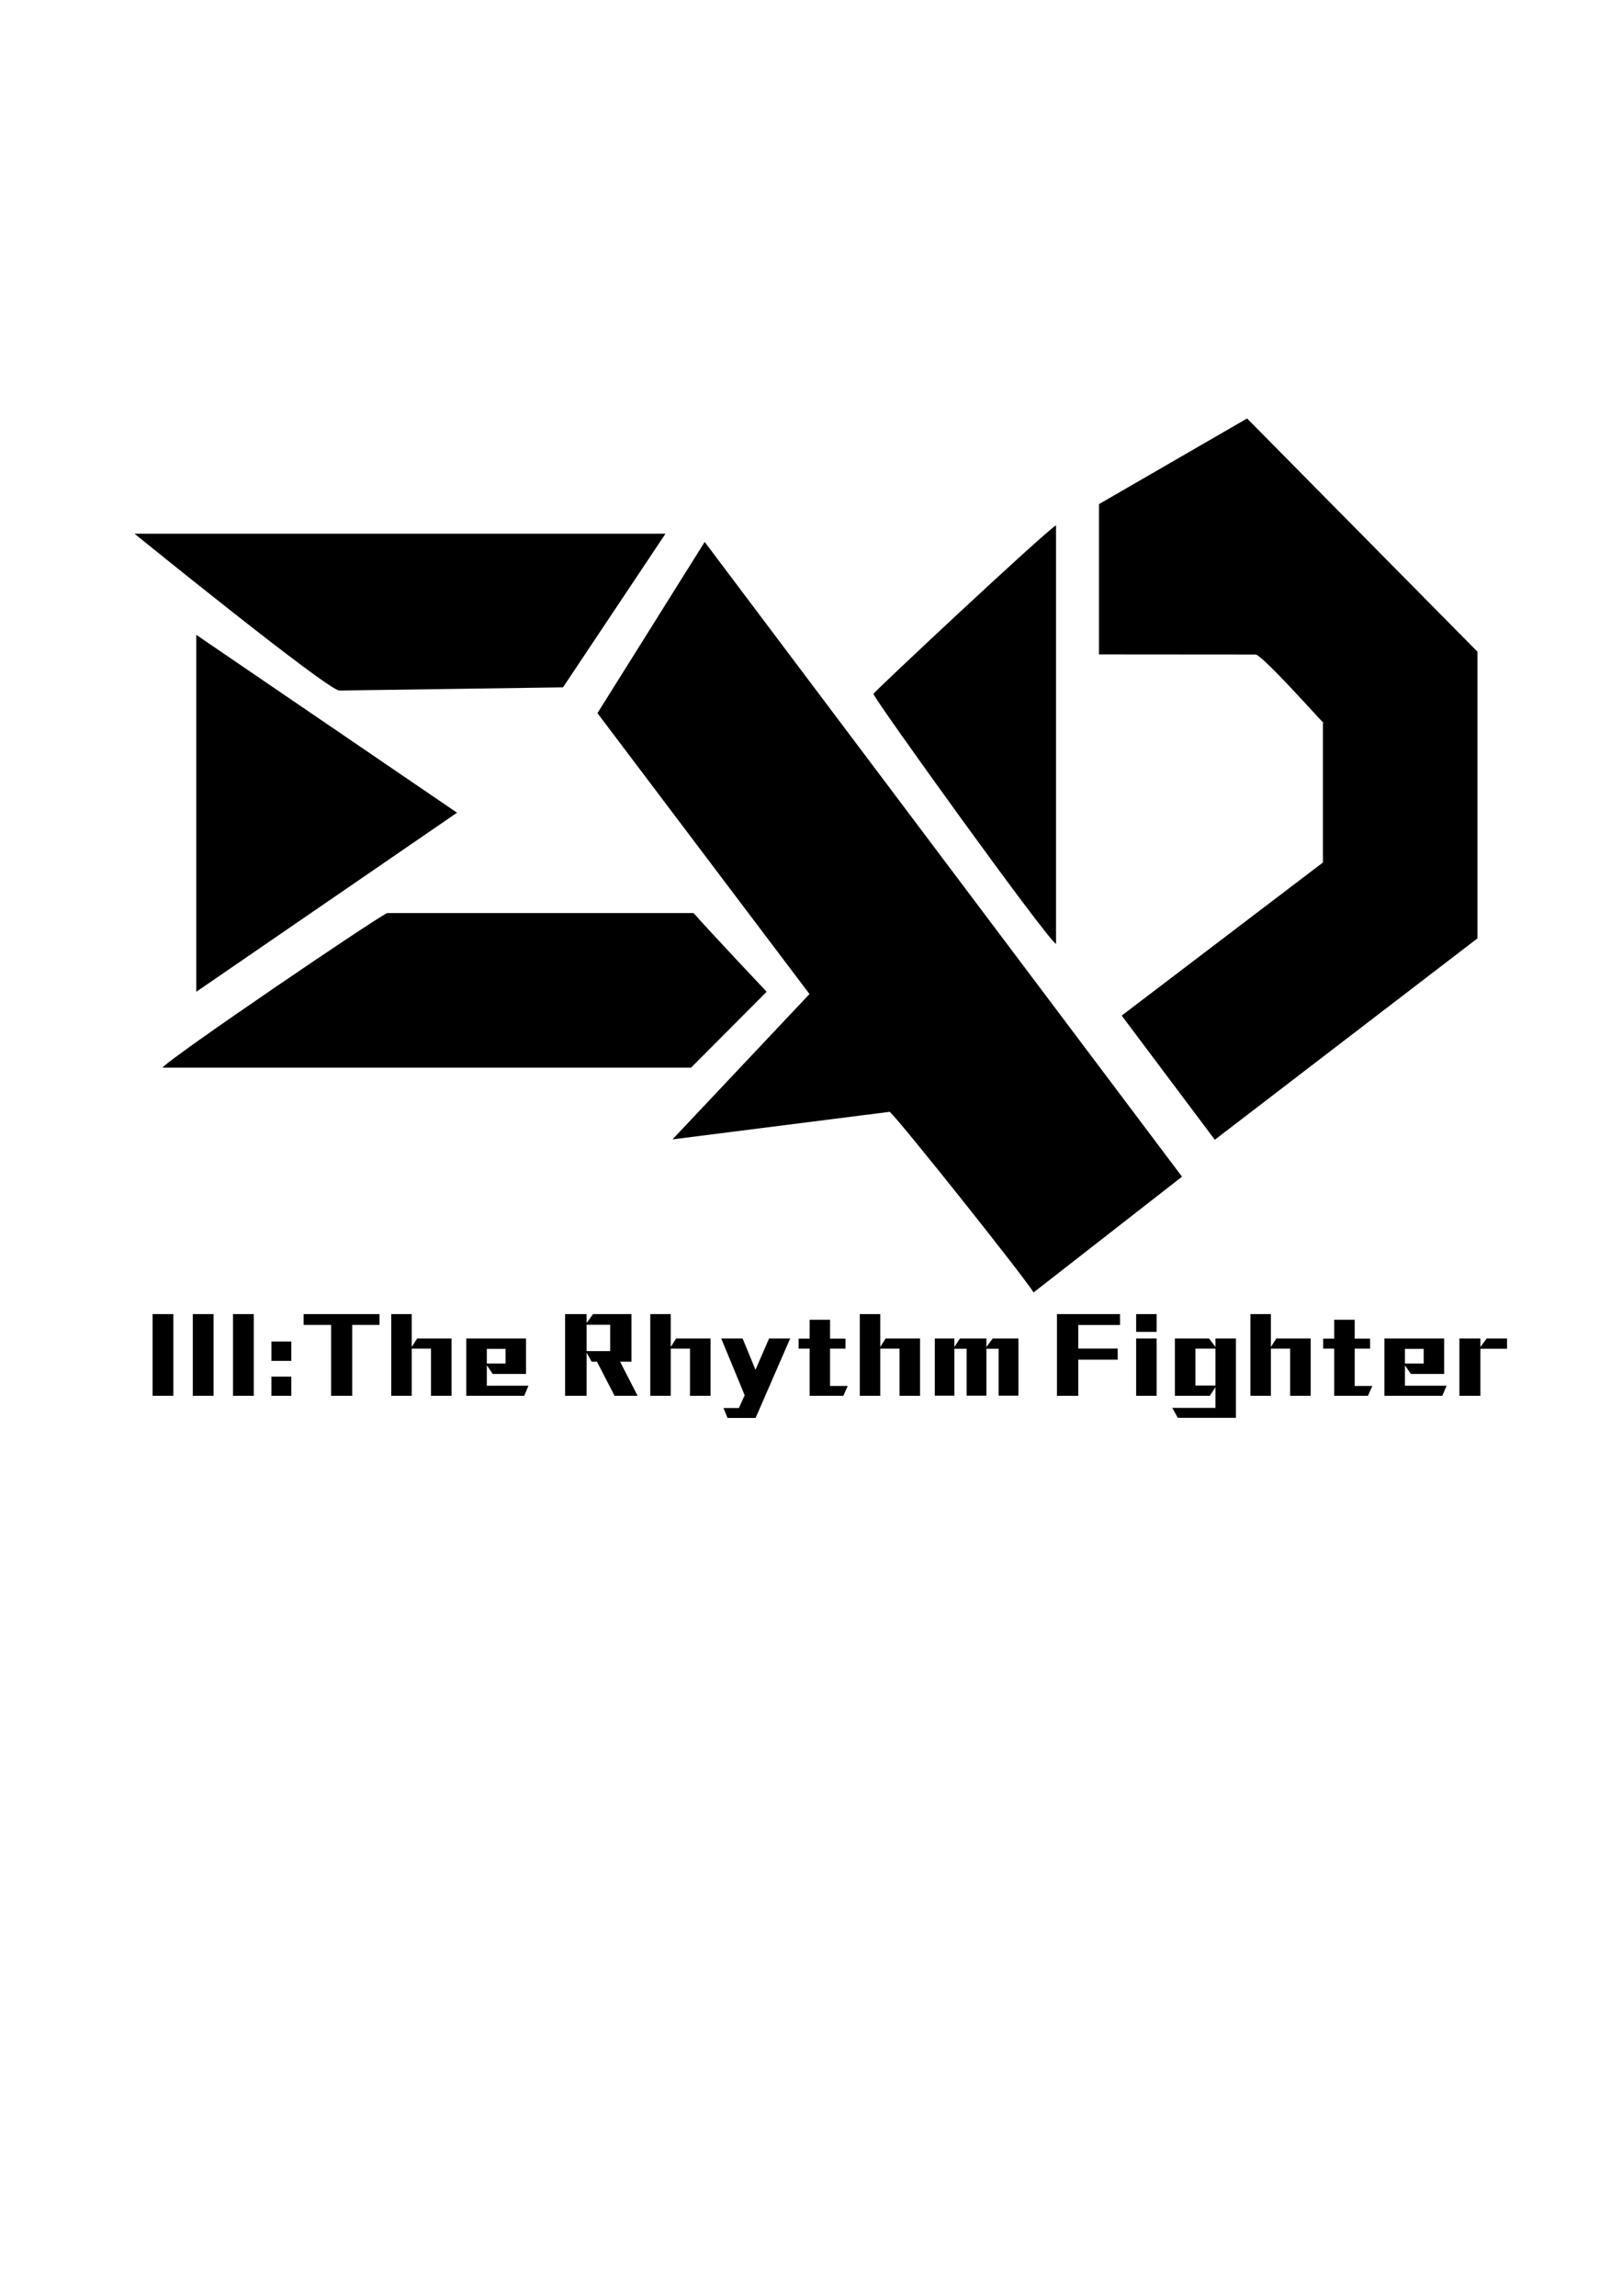
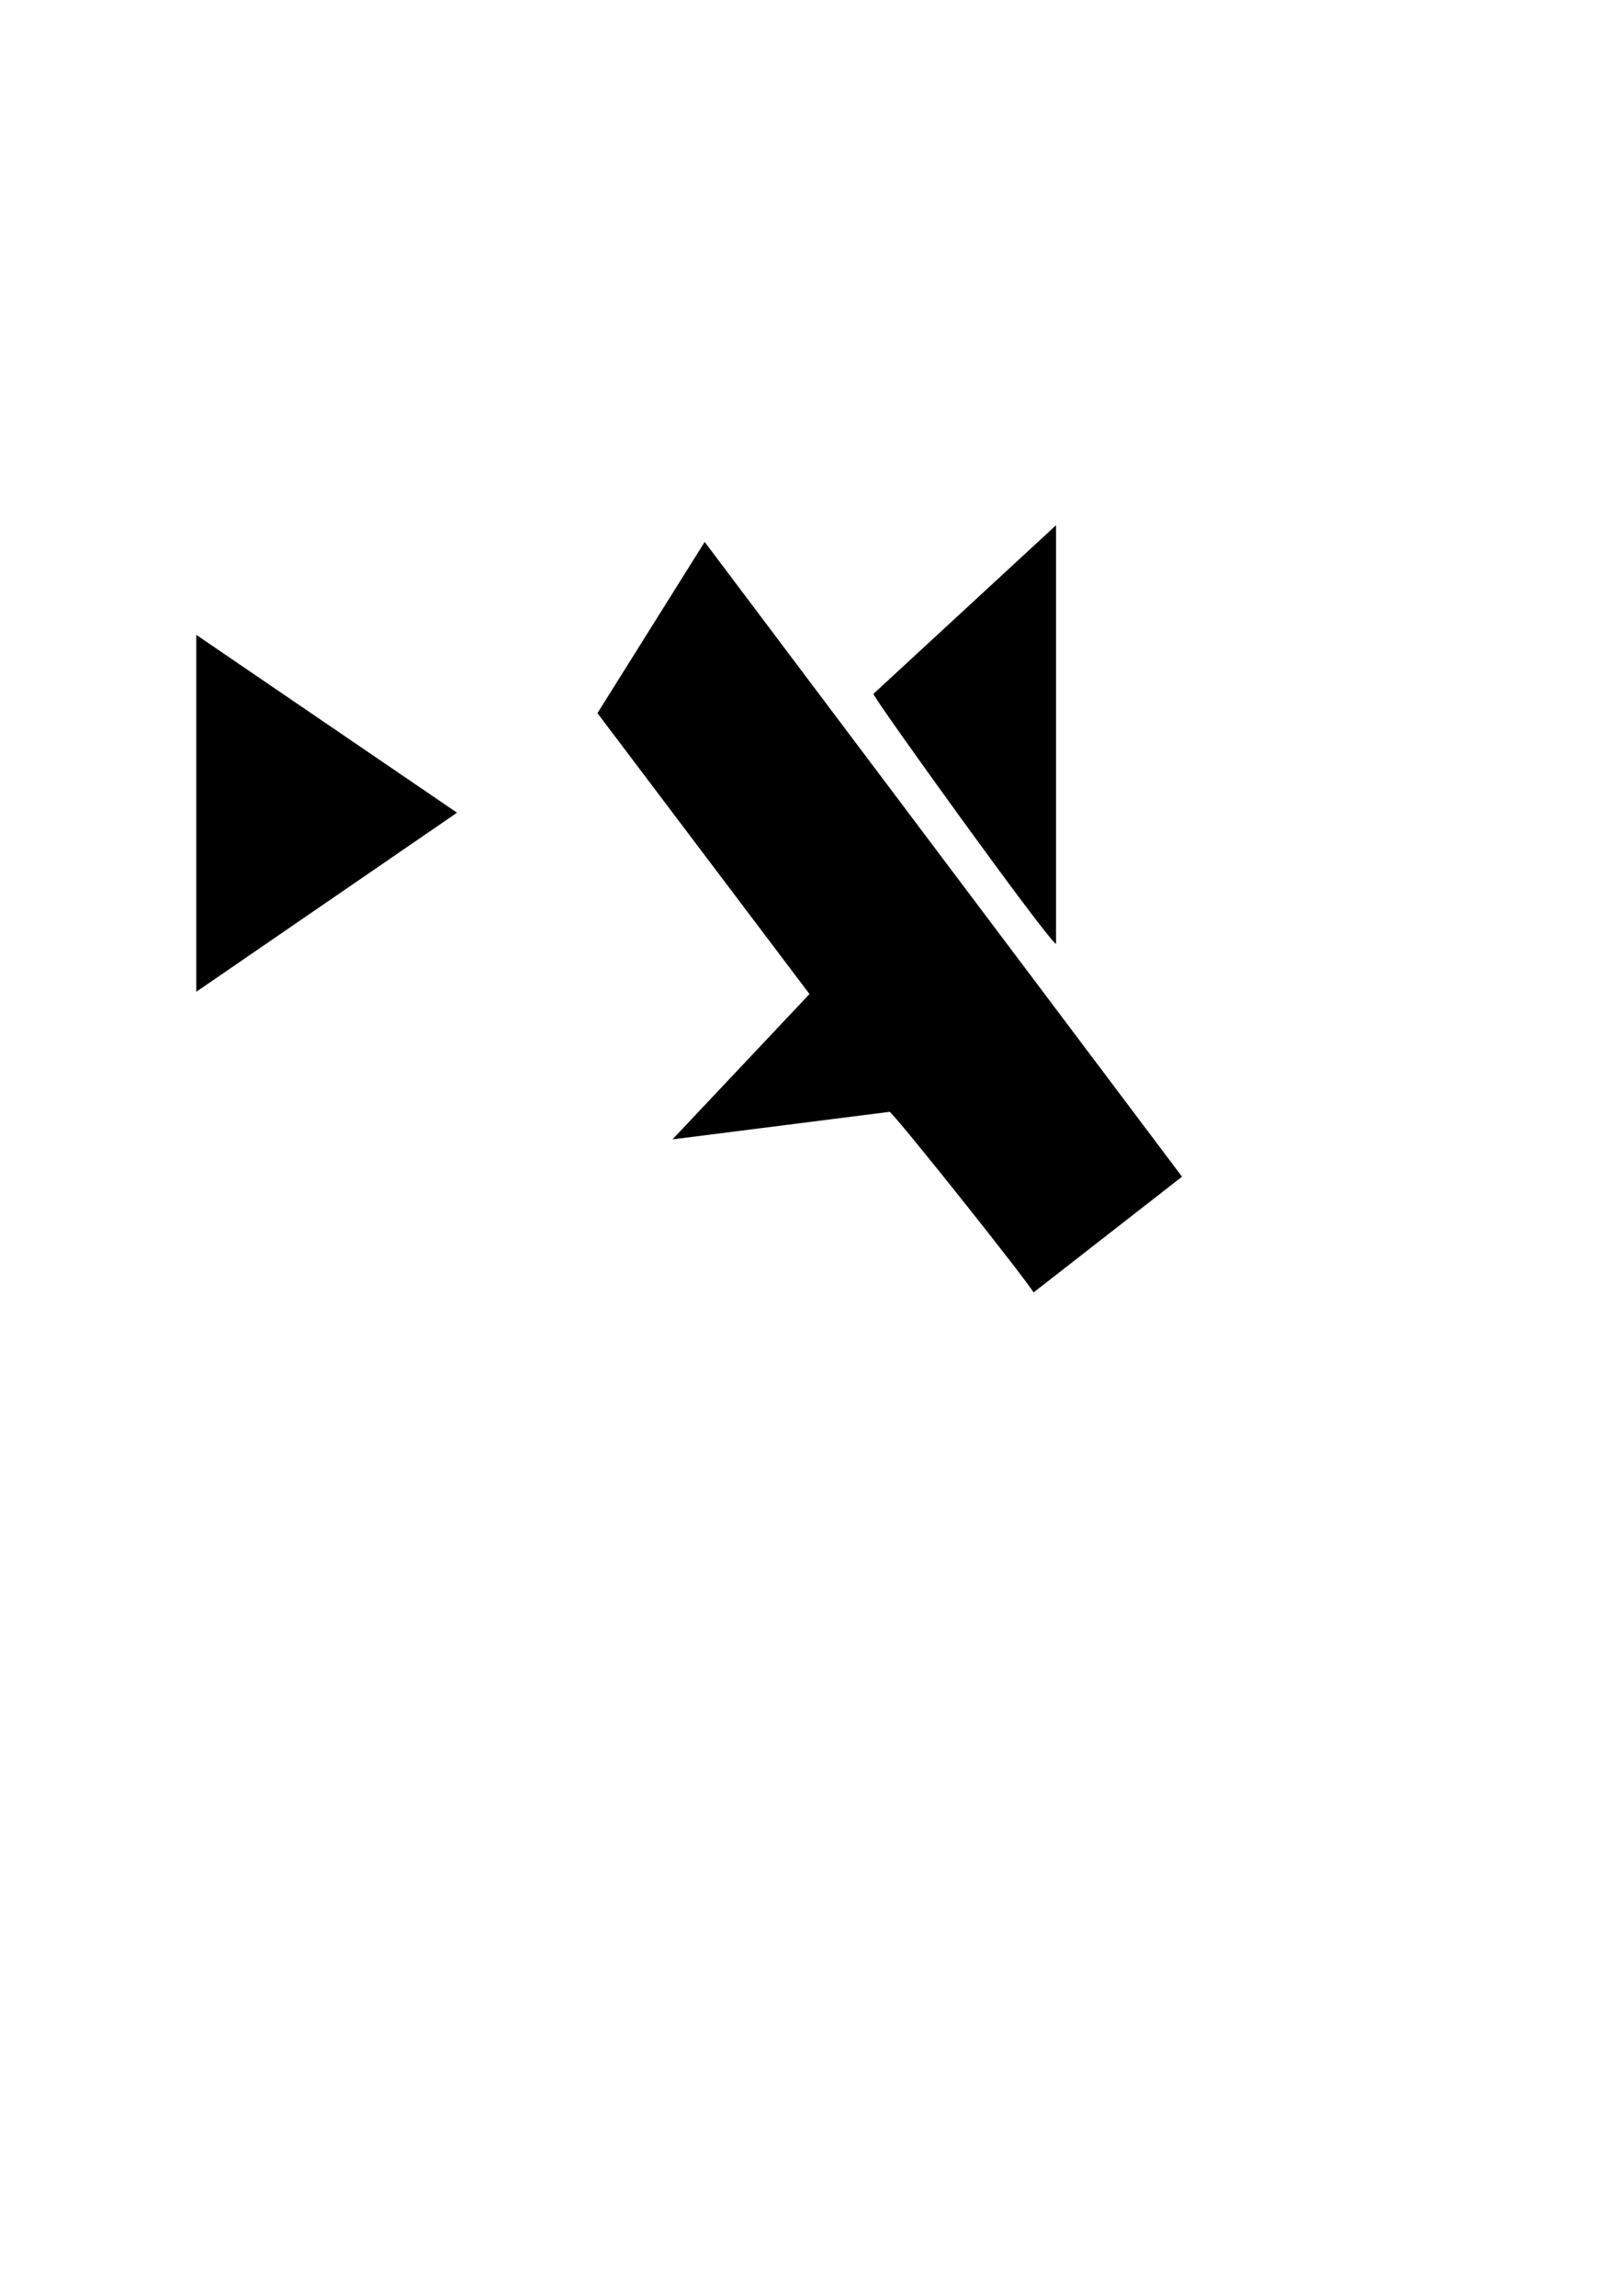
<svg xmlns="http://www.w3.org/2000/svg" version="1.1" id="圖層_1" x="0px" y="0px" width="595px" height="842px" viewBox="0 0 595 842" enable-background="new 0 0 595 842" xml:space="preserve">
  <g>
    <g>
      <path fill-rule="evenodd" clip-rule="evenodd" d="M379.139,474.004l54.463-42.461L258.5,198.75l-39.336,62.796l77.781,103.011    l-50.25,53.301l79.688-10.108C330.62,411.64,376.074,468.782,379.139,474.004z" />
-       <path fill-rule="evenodd" clip-rule="evenodd" d="M541.982,344.141V239.014l-84.514-85.544l-54.339,31.423V240l57.431,0.045    c2.669,0,28.439,29.374,24.735,24.736v51.533l-73.827,56.147l34.158,45.54L541.982,344.141z" />
-       <path fill-rule="evenodd" clip-rule="evenodd" d="M59.636,391.551H253.5l27.727-27.828c0,0-20.977-22.224-26.797-28.858H142.088    C140.531,334.865,61.848,388.248,59.636,391.551z" />
-       <path fill-rule="evenodd" clip-rule="evenodd" d="M49.329,195.727c0,0,70.906,57.523,75.171,57.523l82.027-1.173l37.595-56.351    H49.329z" />
      <polygon fill-rule="evenodd" clip-rule="evenodd" points="72.003,363.724 167.653,298.057 72.003,232.831   " />
-       <path fill-rule="evenodd" clip-rule="evenodd" d="M320.392,254.474c0,1.512,62.921,89.002,66.992,91.728V192.635    C381.81,196.368,320.392,253.933,320.392,254.474z" />
+       <path fill-rule="evenodd" clip-rule="evenodd" d="M320.392,254.474c0,1.512,62.921,89.002,66.992,91.728V192.635    z" />
    </g>
-     <path d="M63.597,511.899v-29.969h-7.619v29.969H63.597L63.597,511.899z M78.349,511.899v-29.969H70.73v29.969H78.349   L78.349,511.899z M93.102,511.899v-29.969h-7.62v29.969H93.102L93.102,511.899z M106.872,499.095v-7.108h-7.305v7.108H106.872   L106.872,499.095z M106.872,511.899v-7.031h-7.305v7.031H106.872L106.872,511.899z M139.22,485.897v-3.967h-27.847v3.967h10.094   v26.002h7.737v-26.002H139.22L139.22,485.897z M165.637,511.899v-21.014H153.03l-2.003,3.104v-12.059h-7.501v29.969h7.501v-17.282   h7.07v17.282H165.637L165.637,511.899z M193.861,508.207h-15.278v-7.502l2.16,3.182h12.215v-13.001h-21.916v21.014h21.249   L193.861,508.207L193.861,508.207z M185.457,500.077h-6.874v-5.382h6.874V500.077L185.457,500.077z M233.884,511.899l-6.402-12.49   h4.163v-17.479h-14.1l-2.356,3.261v-3.261h-7.895v29.969h7.895V496.07l1.846,3.339h1.964l6.441,12.49H233.884L233.884,511.899z    M223.829,495.521h-8.641v-9.662h8.641V495.521L223.829,495.521z M260.655,511.899v-21.014h-12.608l-2.003,3.104v-12.059h-7.502   v29.969h7.502v-17.282h7.07v17.282H260.655L260.655,511.899z M289.86,490.886h-7.737l-4.988,11.469l-4.713-11.469h-7.855   l8.602,20.816l-2.121,4.674h-5.656l1.493,3.653h10.29L289.86,490.886L289.86,490.886z M310.976,508.285h-6.48v-13.668h5.656v-3.691   h-5.656v-6.913h-7.502v6.913h-4.045v3.691h4.045v17.282h12.372L310.976,508.285L310.976,508.285z M337.511,511.899v-21.014h-12.607   l-2.004,3.104v-12.059h-7.501v29.969h7.501v-17.282h7.07v17.282H337.511L337.511,511.899z M373.59,511.859v-20.974h-9.426   l-2.317,3.104v-3.104h-9.701l-2.043,3.104v-3.104h-7.188v20.974h7.188v-17.203h4.478v17.203h7.267v-17.203h4.478v17.203H373.59   L373.59,511.859z M410.863,485.938v-4.007h-23.134v29.969h7.816v-13.236h14.453v-4.085h-14.453v-8.641H410.863L410.863,485.938z    M424.28,488.451v-6.521h-7.502v6.521H424.28L424.28,488.451z M424.28,511.899v-21.014h-7.502v21.014H424.28L424.28,511.899z    M453.368,519.99v-29.104h-7.502v3.063l-2.356-3.063H430.98v21.014h12.805l2.081-3.143v7.58h-15.828l2.003,3.653H453.368   L453.368,519.99z M445.866,508.128h-7.345v-13.511h7.345V508.128L445.866,508.128z M480.807,511.899v-21.014h-12.607l-2.003,3.104   v-12.059h-7.502v29.969h7.502v-17.282h7.069v17.282H480.807L480.807,511.899z M503.414,508.285h-6.48v-13.668h5.656v-3.691h-5.656   v-6.913h-7.501v6.913h-4.046v3.691h4.046v17.282h12.371L503.414,508.285L503.414,508.285z M530.656,508.207h-15.278v-7.502   l2.16,3.182h12.215v-13.001h-21.916v21.014h21.248L530.656,508.207L530.656,508.207z M522.251,500.077h-6.873v-5.382h6.873V500.077   L522.251,500.077z M552.832,494.656v-3.771h-7.463l-2.317,3.104v-3.104h-7.698v21.014h7.698v-17.243H552.832z" />
  </g>
</svg>